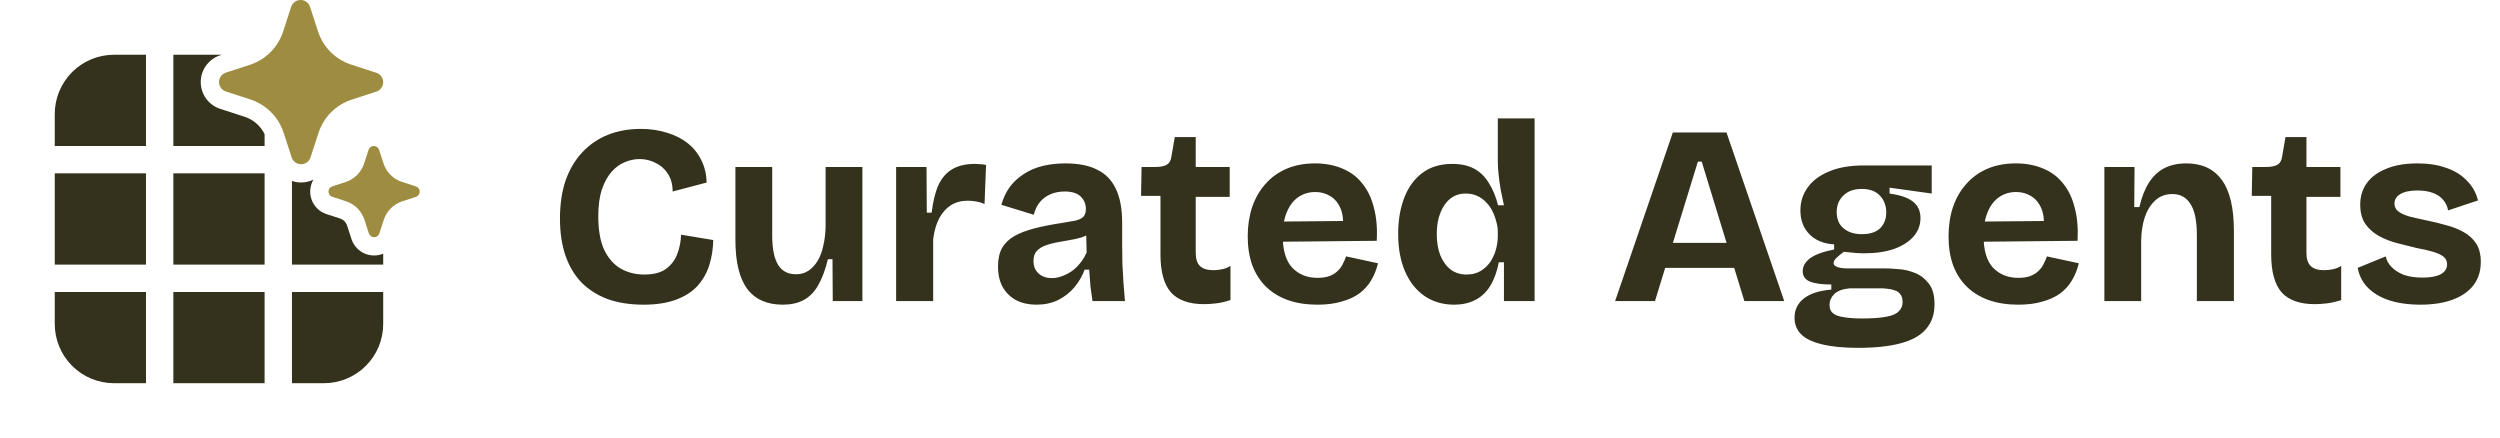
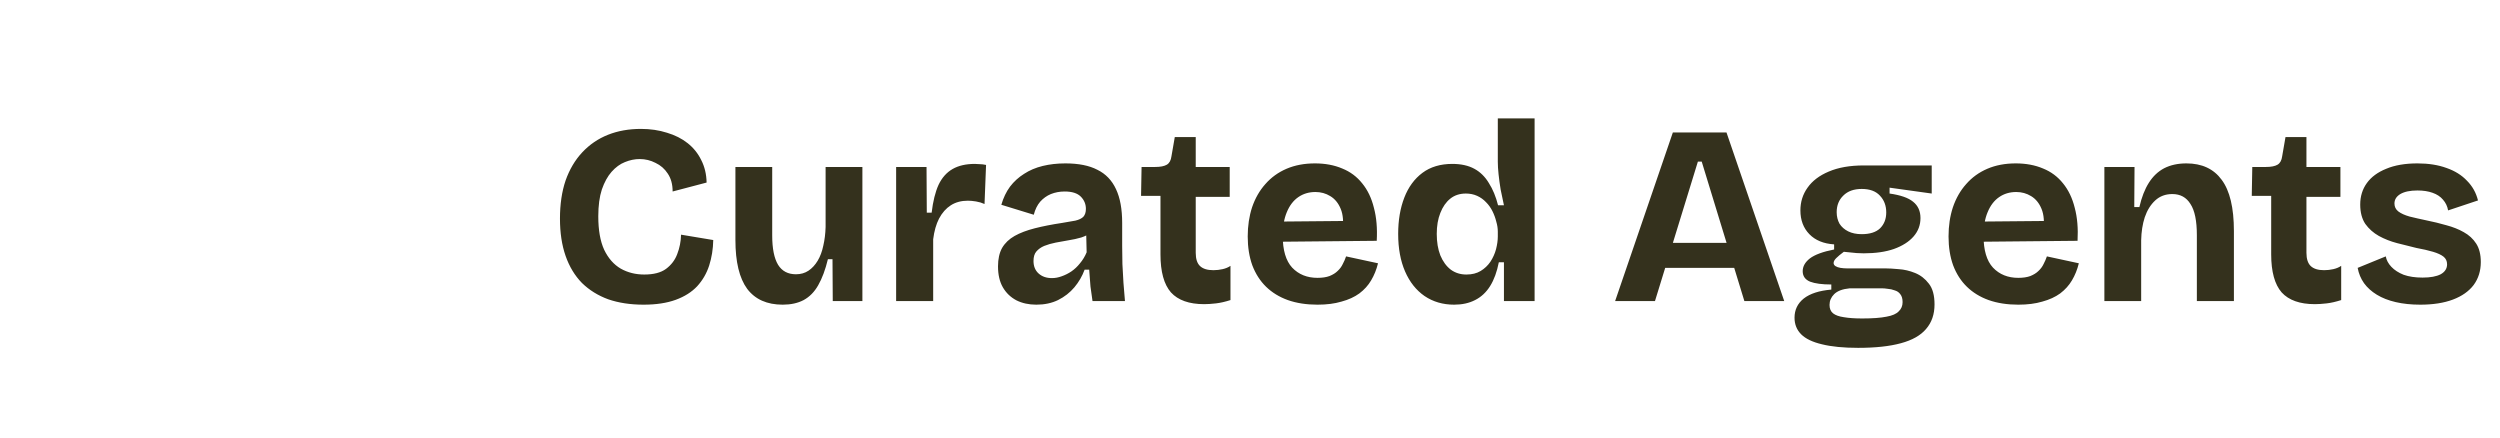
<svg xmlns="http://www.w3.org/2000/svg" width="137" height="24" viewBox="0 0 137 24" fill="none">
  <g clip-path="url(#clip0_3_2)">
    <path d="M15.088 6.412C14.743 5.967 14.275 5.635 13.741 5.457L12.363 5.009C12.257 4.971 12.166 4.902 12.101 4.81C12.036 4.718 12.001 4.609 12.001 4.497C12.001 4.384 12.036 4.275 12.101 4.183C12.166 4.091 12.257 4.022 12.363 3.984L13.741 3.536C14.149 3.395 14.519 3.163 14.824 2.858C15.129 2.553 15.36 2.182 15.5 1.774L15.511 1.74L15.959 0.363C15.996 0.257 16.066 0.164 16.158 0.099C16.25 0.034 16.36 -0.001 16.473 -0.001C16.585 -0.001 16.695 0.034 16.787 0.099C16.879 0.164 16.949 0.257 16.986 0.363L17.433 1.74C17.573 2.159 17.808 2.539 18.12 2.851C18.433 3.162 18.813 3.397 19.232 3.536L20.609 3.984L20.637 3.991C20.743 4.029 20.834 4.098 20.899 4.19C20.964 4.282 20.999 4.391 20.999 4.503C20.999 4.616 20.964 4.725 20.899 4.817C20.834 4.909 20.743 4.978 20.637 5.016L19.259 5.464C18.84 5.603 18.46 5.838 18.148 6.15C17.836 6.461 17.601 6.842 17.461 7.26L17.013 8.637L17 8.671C16.957 8.772 16.884 8.857 16.792 8.916C16.699 8.974 16.591 9.004 16.482 9C16.372 8.996 16.267 8.96 16.178 8.895C16.09 8.83 16.023 8.74 15.987 8.637L15.539 7.26C15.439 6.954 15.286 6.667 15.088 6.412Z" fill="#9E8C40" />
    <path fill-rule="evenodd" clip-rule="evenodd" d="M12.155 3H9.5V8H14.5V7.352C14.393 7.131 14.244 6.933 14.059 6.771C13.875 6.609 13.661 6.485 13.428 6.407L12.042 5.957L12.031 5.953C11.73 5.847 11.469 5.65 11.284 5.389C11.1 5.128 11.001 4.816 11.001 4.497C11.001 4.178 11.1 3.866 11.284 3.605C11.469 3.344 11.73 3.147 12.031 3.041L12.042 3.036L12.155 3ZM16 9.917C16.386 10.048 16.809 10.022 17.176 9.844C17.079 10.009 17.021 10.194 17.004 10.385C16.987 10.576 17.013 10.768 17.079 10.948C17.145 11.128 17.25 11.291 17.387 11.426C17.523 11.56 17.688 11.663 17.869 11.726L17.881 11.73L18.654 11.981C18.738 12.01 18.815 12.058 18.878 12.121C18.94 12.184 18.988 12.261 19.016 12.345V12.347L19.268 13.12L19.272 13.131C19.331 13.298 19.423 13.452 19.543 13.582C19.663 13.712 19.808 13.817 19.97 13.889C20.132 13.961 20.306 13.999 20.484 14.001C20.661 14.003 20.837 13.969 21 13.901V14.5H16V9.917ZM14.5 21H9.5V16H14.5V21ZM17.75 21H16V16H21V17.75C21 18.612 20.658 19.439 20.048 20.048C19.439 20.658 18.612 21 17.75 21ZM6.25 3H8V8H3V6.25C3 5.388 3.342 4.561 3.952 3.952C4.561 3.342 5.388 3 6.25 3ZM3 14.5V9.5H8V14.5H3ZM3 17.75V16H8V21H6.25C5.388 21 4.561 20.658 3.952 20.048C3.342 19.439 3 18.612 3 17.75ZM14.5 14.5V9.5H9.5V14.5H14.5Z" fill="#34311D" />
-     <path d="M22.784 10.213L22.018 9.965C21.786 9.887 21.574 9.757 21.401 9.583C21.228 9.41 21.098 9.199 21.02 8.966L20.77 8.202C20.749 8.143 20.711 8.092 20.66 8.056C20.609 8.019 20.548 8 20.485 8C20.422 8 20.361 8.019 20.31 8.056C20.259 8.092 20.221 8.143 20.2 8.202L19.952 8.966C19.876 9.197 19.748 9.407 19.577 9.581C19.406 9.754 19.198 9.885 18.968 9.965L18.203 10.213C18.144 10.234 18.093 10.272 18.056 10.323C18.02 10.374 18.001 10.435 18.001 10.498C18.001 10.561 18.02 10.622 18.056 10.673C18.093 10.724 18.144 10.762 18.203 10.783L18.968 11.032C19.201 11.11 19.413 11.241 19.587 11.415C19.76 11.589 19.891 11.801 19.968 12.034L20.216 12.798C20.237 12.857 20.275 12.908 20.326 12.944C20.377 12.981 20.438 13 20.501 13C20.564 13 20.625 12.981 20.676 12.944C20.727 12.908 20.765 12.857 20.786 12.798L21.035 12.034C21.113 11.801 21.243 11.59 21.417 11.417C21.59 11.243 21.801 11.113 22.034 11.035L22.799 10.787C22.858 10.766 22.909 10.728 22.945 10.677C22.982 10.626 23.001 10.565 23.001 10.502C23.001 10.439 22.982 10.378 22.945 10.327C22.909 10.276 22.858 10.238 22.799 10.217L22.784 10.213Z" fill="#9E8C40" />
  </g>
  <path d="M35.264 16.696C34.545 16.696 33.901 16.598 33.332 16.402C32.772 16.197 32.291 15.898 31.89 15.506C31.498 15.105 31.199 14.61 30.994 14.022C30.789 13.434 30.686 12.753 30.686 11.978C30.686 11.194 30.789 10.499 30.994 9.892C31.209 9.285 31.512 8.772 31.904 8.352C32.305 7.923 32.777 7.601 33.318 7.386C33.859 7.171 34.461 7.064 35.124 7.064C35.637 7.064 36.113 7.134 36.552 7.274C36.991 7.405 37.369 7.596 37.686 7.848C38.003 8.1 38.251 8.408 38.428 8.772C38.615 9.136 38.713 9.547 38.722 10.004L36.86 10.494C36.86 10.102 36.771 9.775 36.594 9.514C36.426 9.253 36.202 9.057 35.922 8.926C35.651 8.786 35.362 8.716 35.054 8.716C34.783 8.716 34.513 8.772 34.242 8.884C33.981 8.987 33.738 9.164 33.514 9.416C33.299 9.659 33.122 9.981 32.982 10.382C32.851 10.783 32.786 11.273 32.786 11.852C32.786 12.608 32.893 13.219 33.108 13.686C33.332 14.153 33.635 14.498 34.018 14.722C34.401 14.937 34.83 15.044 35.306 15.044C35.819 15.044 36.216 14.941 36.496 14.736C36.785 14.521 36.991 14.251 37.112 13.924C37.243 13.588 37.313 13.233 37.322 12.86L39.086 13.154C39.077 13.649 39.002 14.115 38.862 14.554C38.722 14.983 38.503 15.361 38.204 15.688C37.905 16.005 37.513 16.253 37.028 16.43C36.543 16.607 35.955 16.696 35.264 16.696ZM42.891 16.696C42.032 16.696 41.383 16.407 40.945 15.828C40.515 15.24 40.301 14.349 40.301 13.154V9.15H42.317V12.902C42.317 13.621 42.424 14.157 42.639 14.512C42.853 14.857 43.18 15.03 43.619 15.03C43.88 15.03 44.109 14.965 44.305 14.834C44.501 14.703 44.669 14.521 44.809 14.288C44.949 14.055 45.051 13.779 45.117 13.462C45.191 13.145 45.233 12.804 45.243 12.44V9.15H47.259V13.504V16.5H45.635L45.621 14.204H45.369C45.229 14.783 45.051 15.259 44.837 15.632C44.631 15.996 44.365 16.267 44.039 16.444C43.721 16.612 43.339 16.696 42.891 16.696ZM49.108 16.5V12.944V9.15H50.774L50.788 11.656H51.054C51.128 11.031 51.254 10.522 51.432 10.13C51.618 9.738 51.875 9.449 52.202 9.262C52.528 9.075 52.934 8.982 53.42 8.982C53.504 8.982 53.592 8.987 53.686 8.996C53.788 8.996 53.905 9.01 54.036 9.038L53.952 11.18C53.812 11.115 53.658 11.068 53.49 11.04C53.322 11.012 53.172 10.998 53.042 10.998C52.678 10.998 52.365 11.082 52.104 11.25C51.842 11.418 51.628 11.661 51.46 11.978C51.301 12.286 51.194 12.664 51.138 13.112V16.5H49.108ZM56.791 16.696C56.38 16.696 56.016 16.617 55.699 16.458C55.381 16.29 55.134 16.052 54.956 15.744C54.779 15.436 54.691 15.053 54.691 14.596C54.691 14.195 54.765 13.859 54.914 13.588C55.073 13.317 55.302 13.098 55.6 12.93C55.899 12.762 56.268 12.622 56.706 12.51C57.145 12.398 57.645 12.3 58.205 12.216C58.503 12.169 58.746 12.127 58.932 12.09C59.129 12.043 59.273 11.973 59.367 11.88C59.46 11.777 59.507 11.633 59.507 11.446C59.507 11.185 59.413 10.961 59.227 10.774C59.04 10.587 58.746 10.494 58.344 10.494C58.074 10.494 57.822 10.541 57.589 10.634C57.364 10.727 57.169 10.867 57.001 11.054C56.842 11.241 56.725 11.479 56.651 11.768L54.873 11.222C54.984 10.839 55.143 10.508 55.349 10.228C55.563 9.948 55.82 9.715 56.118 9.528C56.417 9.332 56.758 9.187 57.141 9.094C57.523 9.001 57.938 8.954 58.386 8.954C59.105 8.954 59.688 9.071 60.136 9.304C60.594 9.528 60.934 9.883 61.158 10.368C61.383 10.844 61.495 11.46 61.495 12.216V13.476C61.495 13.803 61.499 14.134 61.508 14.47C61.527 14.806 61.546 15.147 61.565 15.492C61.593 15.828 61.62 16.164 61.648 16.5H59.87C59.833 16.267 59.796 16.001 59.758 15.702C59.73 15.394 59.707 15.086 59.688 14.778H59.437C59.306 15.133 59.119 15.455 58.877 15.744C58.634 16.033 58.335 16.267 57.98 16.444C57.635 16.612 57.239 16.696 56.791 16.696ZM57.645 15.24C57.822 15.24 57.999 15.207 58.176 15.142C58.363 15.077 58.541 14.988 58.709 14.876C58.886 14.755 59.044 14.605 59.184 14.428C59.334 14.251 59.455 14.05 59.548 13.826L59.52 12.65L59.843 12.72C59.675 12.841 59.478 12.939 59.255 13.014C59.031 13.079 58.797 13.131 58.554 13.168C58.321 13.205 58.088 13.247 57.855 13.294C57.621 13.341 57.411 13.401 57.224 13.476C57.047 13.551 56.903 13.653 56.791 13.784C56.688 13.905 56.636 14.078 56.636 14.302C56.636 14.591 56.73 14.82 56.916 14.988C57.103 15.156 57.346 15.24 57.645 15.24ZM65.988 16.668C65.167 16.668 64.56 16.453 64.168 16.024C63.785 15.585 63.594 14.89 63.594 13.938V10.732H62.53L62.558 9.15H63.3C63.589 9.15 63.804 9.108 63.944 9.024C64.084 8.94 64.168 8.786 64.196 8.562L64.378 7.512H65.526V9.15H67.388V10.788H65.526V13.854C65.526 14.19 65.605 14.433 65.764 14.582C65.923 14.731 66.165 14.806 66.492 14.806C66.669 14.806 66.837 14.787 66.996 14.75C67.164 14.713 67.309 14.652 67.43 14.568V16.444C67.141 16.537 66.875 16.598 66.632 16.626C66.389 16.654 66.175 16.668 65.988 16.668ZM72.197 16.696C71.591 16.696 71.049 16.612 70.573 16.444C70.107 16.276 69.71 16.033 69.383 15.716C69.057 15.399 68.805 15.007 68.627 14.54C68.459 14.073 68.375 13.546 68.375 12.958C68.375 12.379 68.455 11.847 68.613 11.362C68.781 10.867 69.024 10.443 69.341 10.088C69.659 9.724 70.046 9.444 70.503 9.248C70.961 9.052 71.479 8.954 72.057 8.954C72.617 8.954 73.117 9.047 73.555 9.234C73.994 9.411 74.358 9.682 74.647 10.046C74.946 10.41 75.161 10.858 75.291 11.39C75.431 11.913 75.483 12.515 75.445 13.196L69.677 13.252V12.146L74.283 12.104L73.569 12.664C73.635 12.169 73.602 11.763 73.471 11.446C73.341 11.129 73.149 10.895 72.897 10.746C72.655 10.597 72.384 10.522 72.085 10.522C71.731 10.522 71.418 10.615 71.147 10.802C70.877 10.989 70.667 11.264 70.517 11.628C70.368 11.983 70.293 12.412 70.293 12.916C70.293 13.709 70.466 14.293 70.811 14.666C71.166 15.039 71.628 15.226 72.197 15.226C72.459 15.226 72.678 15.193 72.855 15.128C73.042 15.053 73.191 14.96 73.303 14.848C73.425 14.736 73.518 14.61 73.583 14.47C73.658 14.33 73.719 14.19 73.765 14.05L75.515 14.428C75.431 14.773 75.305 15.086 75.137 15.366C74.979 15.637 74.764 15.875 74.493 16.08C74.223 16.276 73.896 16.425 73.513 16.528C73.14 16.64 72.701 16.696 72.197 16.696ZM79.686 16.696C79.07 16.696 78.529 16.537 78.062 16.22C77.605 15.903 77.25 15.455 76.998 14.876C76.746 14.297 76.62 13.611 76.62 12.818C76.62 12.071 76.732 11.409 76.956 10.83C77.18 10.251 77.511 9.799 77.95 9.472C78.389 9.145 78.935 8.982 79.588 8.982C80.064 8.982 80.465 9.071 80.792 9.248C81.119 9.425 81.385 9.687 81.59 10.032C81.805 10.368 81.973 10.774 82.094 11.25H82.416C82.351 10.951 82.29 10.662 82.234 10.382C82.187 10.093 82.15 9.817 82.122 9.556C82.094 9.295 82.08 9.066 82.08 8.87V6.49H84.096V12.888V16.5H82.416V14.372H82.136C82.033 14.895 81.875 15.329 81.66 15.674C81.445 16.019 81.17 16.276 80.834 16.444C80.507 16.612 80.125 16.696 79.686 16.696ZM80.358 15.044C80.666 15.044 80.927 14.979 81.142 14.848C81.357 14.717 81.534 14.549 81.674 14.344C81.814 14.129 81.917 13.901 81.982 13.658C82.047 13.406 82.08 13.173 82.08 12.958V12.692C82.08 12.515 82.052 12.333 81.996 12.146C81.949 11.95 81.879 11.759 81.786 11.572C81.693 11.385 81.576 11.222 81.436 11.082C81.296 10.933 81.133 10.816 80.946 10.732C80.759 10.648 80.554 10.606 80.33 10.606C79.994 10.606 79.709 10.699 79.476 10.886C79.243 11.073 79.061 11.334 78.93 11.67C78.799 11.997 78.734 12.379 78.734 12.818C78.734 13.266 78.799 13.658 78.93 13.994C79.07 14.33 79.261 14.591 79.504 14.778C79.747 14.955 80.031 15.044 80.358 15.044ZM88.508 16.5L91.672 7.26H94.612L97.776 16.5H95.592L93.254 8.856H93.044L90.692 16.5H88.508ZM90.286 14.68V13.308H96.292V14.68H90.286ZM101.826 19.062C101.024 19.062 100.361 18.997 99.838 18.866C99.325 18.745 98.947 18.563 98.704 18.32C98.462 18.077 98.34 17.774 98.34 17.41C98.34 16.981 98.508 16.631 98.844 16.36C99.19 16.089 99.694 15.926 100.356 15.87V15.59C99.852 15.59 99.465 15.539 99.194 15.436C98.924 15.324 98.788 15.133 98.788 14.862C98.788 14.601 98.919 14.367 99.18 14.162C99.451 13.957 99.894 13.793 100.51 13.672V13.392C99.932 13.355 99.479 13.168 99.152 12.832C98.826 12.496 98.662 12.062 98.662 11.53C98.662 11.063 98.793 10.648 99.054 10.284C99.316 9.911 99.703 9.617 100.216 9.402C100.739 9.178 101.378 9.066 102.134 9.066H105.858V10.606L103.548 10.284V10.606C104.146 10.69 104.575 10.839 104.836 11.054C105.107 11.269 105.242 11.567 105.242 11.95C105.242 12.333 105.116 12.669 104.864 12.958C104.612 13.247 104.253 13.476 103.786 13.644C103.329 13.803 102.778 13.882 102.134 13.882C102.013 13.882 101.882 13.877 101.742 13.868C101.602 13.859 101.369 13.835 101.042 13.798C100.865 13.929 100.725 14.045 100.622 14.148C100.529 14.241 100.482 14.33 100.482 14.414C100.482 14.479 100.515 14.535 100.58 14.582C100.655 14.629 100.748 14.661 100.86 14.68C100.982 14.699 101.103 14.708 101.224 14.708H103.324C103.511 14.708 103.754 14.722 104.052 14.75C104.351 14.769 104.65 14.839 104.948 14.96C105.247 15.081 105.499 15.277 105.704 15.548C105.91 15.809 106.012 16.187 106.012 16.682C106.012 17.223 105.858 17.671 105.55 18.026C105.252 18.381 104.79 18.642 104.164 18.81C103.548 18.978 102.769 19.062 101.826 19.062ZM102.05 17.452C102.62 17.452 103.063 17.419 103.38 17.354C103.698 17.298 103.922 17.2 104.052 17.06C104.192 16.929 104.262 16.761 104.262 16.556C104.262 16.369 104.22 16.225 104.136 16.122C104.062 16.019 103.959 15.949 103.828 15.912C103.707 15.865 103.581 15.837 103.45 15.828C103.329 15.809 103.222 15.8 103.128 15.8H101.364C100.972 15.837 100.688 15.945 100.51 16.122C100.342 16.29 100.258 16.486 100.258 16.71C100.258 16.915 100.324 17.069 100.454 17.172C100.585 17.275 100.781 17.345 101.042 17.382C101.313 17.429 101.649 17.452 102.05 17.452ZM102.022 12.832C102.47 12.832 102.806 12.725 103.03 12.51C103.254 12.286 103.366 11.997 103.366 11.642C103.366 11.269 103.25 10.961 103.016 10.718C102.792 10.475 102.461 10.354 102.022 10.354C101.593 10.354 101.257 10.475 101.014 10.718C100.772 10.951 100.65 11.255 100.65 11.628C100.65 11.861 100.702 12.071 100.804 12.258C100.916 12.435 101.075 12.575 101.28 12.678C101.486 12.781 101.733 12.832 102.022 12.832ZM110.602 16.696C109.995 16.696 109.454 16.612 108.978 16.444C108.511 16.276 108.114 16.033 107.788 15.716C107.461 15.399 107.209 15.007 107.032 14.54C106.864 14.073 106.78 13.546 106.78 12.958C106.78 12.379 106.859 11.847 107.018 11.362C107.186 10.867 107.428 10.443 107.746 10.088C108.063 9.724 108.45 9.444 108.908 9.248C109.365 9.052 109.883 8.954 110.462 8.954C111.022 8.954 111.521 9.047 111.96 9.234C112.398 9.411 112.762 9.682 113.052 10.046C113.35 10.41 113.565 10.858 113.696 11.39C113.836 11.913 113.887 12.515 113.85 13.196L108.082 13.252V12.146L112.688 12.104L111.974 12.664C112.039 12.169 112.006 11.763 111.876 11.446C111.745 11.129 111.554 10.895 111.302 10.746C111.059 10.597 110.788 10.522 110.49 10.522C110.135 10.522 109.822 10.615 109.552 10.802C109.281 10.989 109.071 11.264 108.922 11.628C108.772 11.983 108.698 12.412 108.698 12.916C108.698 13.709 108.87 14.293 109.216 14.666C109.57 15.039 110.032 15.226 110.602 15.226C110.863 15.226 111.082 15.193 111.26 15.128C111.446 15.053 111.596 14.96 111.708 14.848C111.829 14.736 111.922 14.61 111.988 14.47C112.062 14.33 112.123 14.19 112.17 14.05L113.92 14.428C113.836 14.773 113.71 15.086 113.542 15.366C113.383 15.637 113.168 15.875 112.898 16.08C112.627 16.276 112.3 16.425 111.918 16.528C111.544 16.64 111.106 16.696 110.602 16.696ZM115.32 16.5V12.048V9.15H116.972L116.958 11.348H117.238C117.36 10.816 117.532 10.373 117.756 10.018C117.98 9.663 118.26 9.397 118.596 9.22C118.942 9.043 119.348 8.954 119.814 8.954C120.664 8.954 121.308 9.253 121.746 9.85C122.194 10.447 122.418 11.385 122.418 12.664V16.5H120.388V12.888C120.388 12.104 120.272 11.535 120.038 11.18C119.814 10.816 119.483 10.634 119.044 10.634C118.671 10.634 118.358 10.751 118.106 10.984C117.854 11.217 117.663 11.525 117.532 11.908C117.411 12.281 117.346 12.701 117.336 13.168V16.5H115.32ZM126.855 16.668C126.034 16.668 125.427 16.453 125.035 16.024C124.653 15.585 124.461 14.89 124.461 13.938V10.732H123.397L123.425 9.15H124.167C124.457 9.15 124.671 9.108 124.811 9.024C124.951 8.94 125.035 8.786 125.063 8.562L125.245 7.512H126.393V9.15H128.255V10.788H126.393V13.854C126.393 14.19 126.473 14.433 126.631 14.582C126.79 14.731 127.033 14.806 127.359 14.806C127.537 14.806 127.705 14.787 127.863 14.75C128.031 14.713 128.176 14.652 128.297 14.568V16.444C128.008 16.537 127.742 16.598 127.499 16.626C127.257 16.654 127.042 16.668 126.855 16.668ZM132.63 16.696C132.135 16.696 131.687 16.649 131.286 16.556C130.884 16.463 130.539 16.327 130.25 16.15C129.96 15.973 129.727 15.763 129.55 15.52C129.372 15.268 129.256 14.988 129.2 14.68L130.74 14.05C130.777 14.255 130.88 14.447 131.048 14.624C131.216 14.801 131.44 14.946 131.72 15.058C132.009 15.161 132.354 15.212 132.756 15.212C133.185 15.212 133.516 15.151 133.75 15.03C133.983 14.899 134.1 14.717 134.1 14.484C134.1 14.307 134.034 14.167 133.904 14.064C133.773 13.961 133.582 13.873 133.33 13.798C133.078 13.723 132.774 13.653 132.42 13.588C132.074 13.504 131.72 13.415 131.356 13.322C131.001 13.229 130.67 13.098 130.362 12.93C130.063 12.762 129.816 12.543 129.62 12.272C129.433 11.992 129.34 11.637 129.34 11.208C129.34 10.76 129.461 10.368 129.704 10.032C129.946 9.696 130.301 9.435 130.768 9.248C131.234 9.052 131.804 8.954 132.476 8.954C133.082 8.954 133.614 9.038 134.072 9.206C134.529 9.365 134.902 9.598 135.192 9.906C135.49 10.205 135.691 10.564 135.794 10.984L134.156 11.53C134.118 11.306 134.025 11.11 133.876 10.942C133.736 10.774 133.544 10.648 133.302 10.564C133.068 10.48 132.793 10.438 132.476 10.438C132.074 10.438 131.762 10.503 131.538 10.634C131.323 10.765 131.216 10.937 131.216 11.152C131.216 11.329 131.286 11.474 131.426 11.586C131.575 11.698 131.78 11.791 132.042 11.866C132.303 11.931 132.611 12.001 132.966 12.076C133.339 12.151 133.703 12.239 134.058 12.342C134.412 12.435 134.73 12.561 135.01 12.72C135.299 12.879 135.528 13.089 135.696 13.35C135.864 13.611 135.948 13.947 135.948 14.358C135.948 14.843 135.817 15.263 135.556 15.618C135.294 15.963 134.916 16.229 134.422 16.416C133.927 16.603 133.33 16.696 132.63 16.696Z" fill="#34311D" />
  <defs>
    <clipPath id="clip0_3_2">
-       <rect width="24" height="24" fill="white" />
-     </clipPath>
+       </clipPath>
  </defs>
</svg>